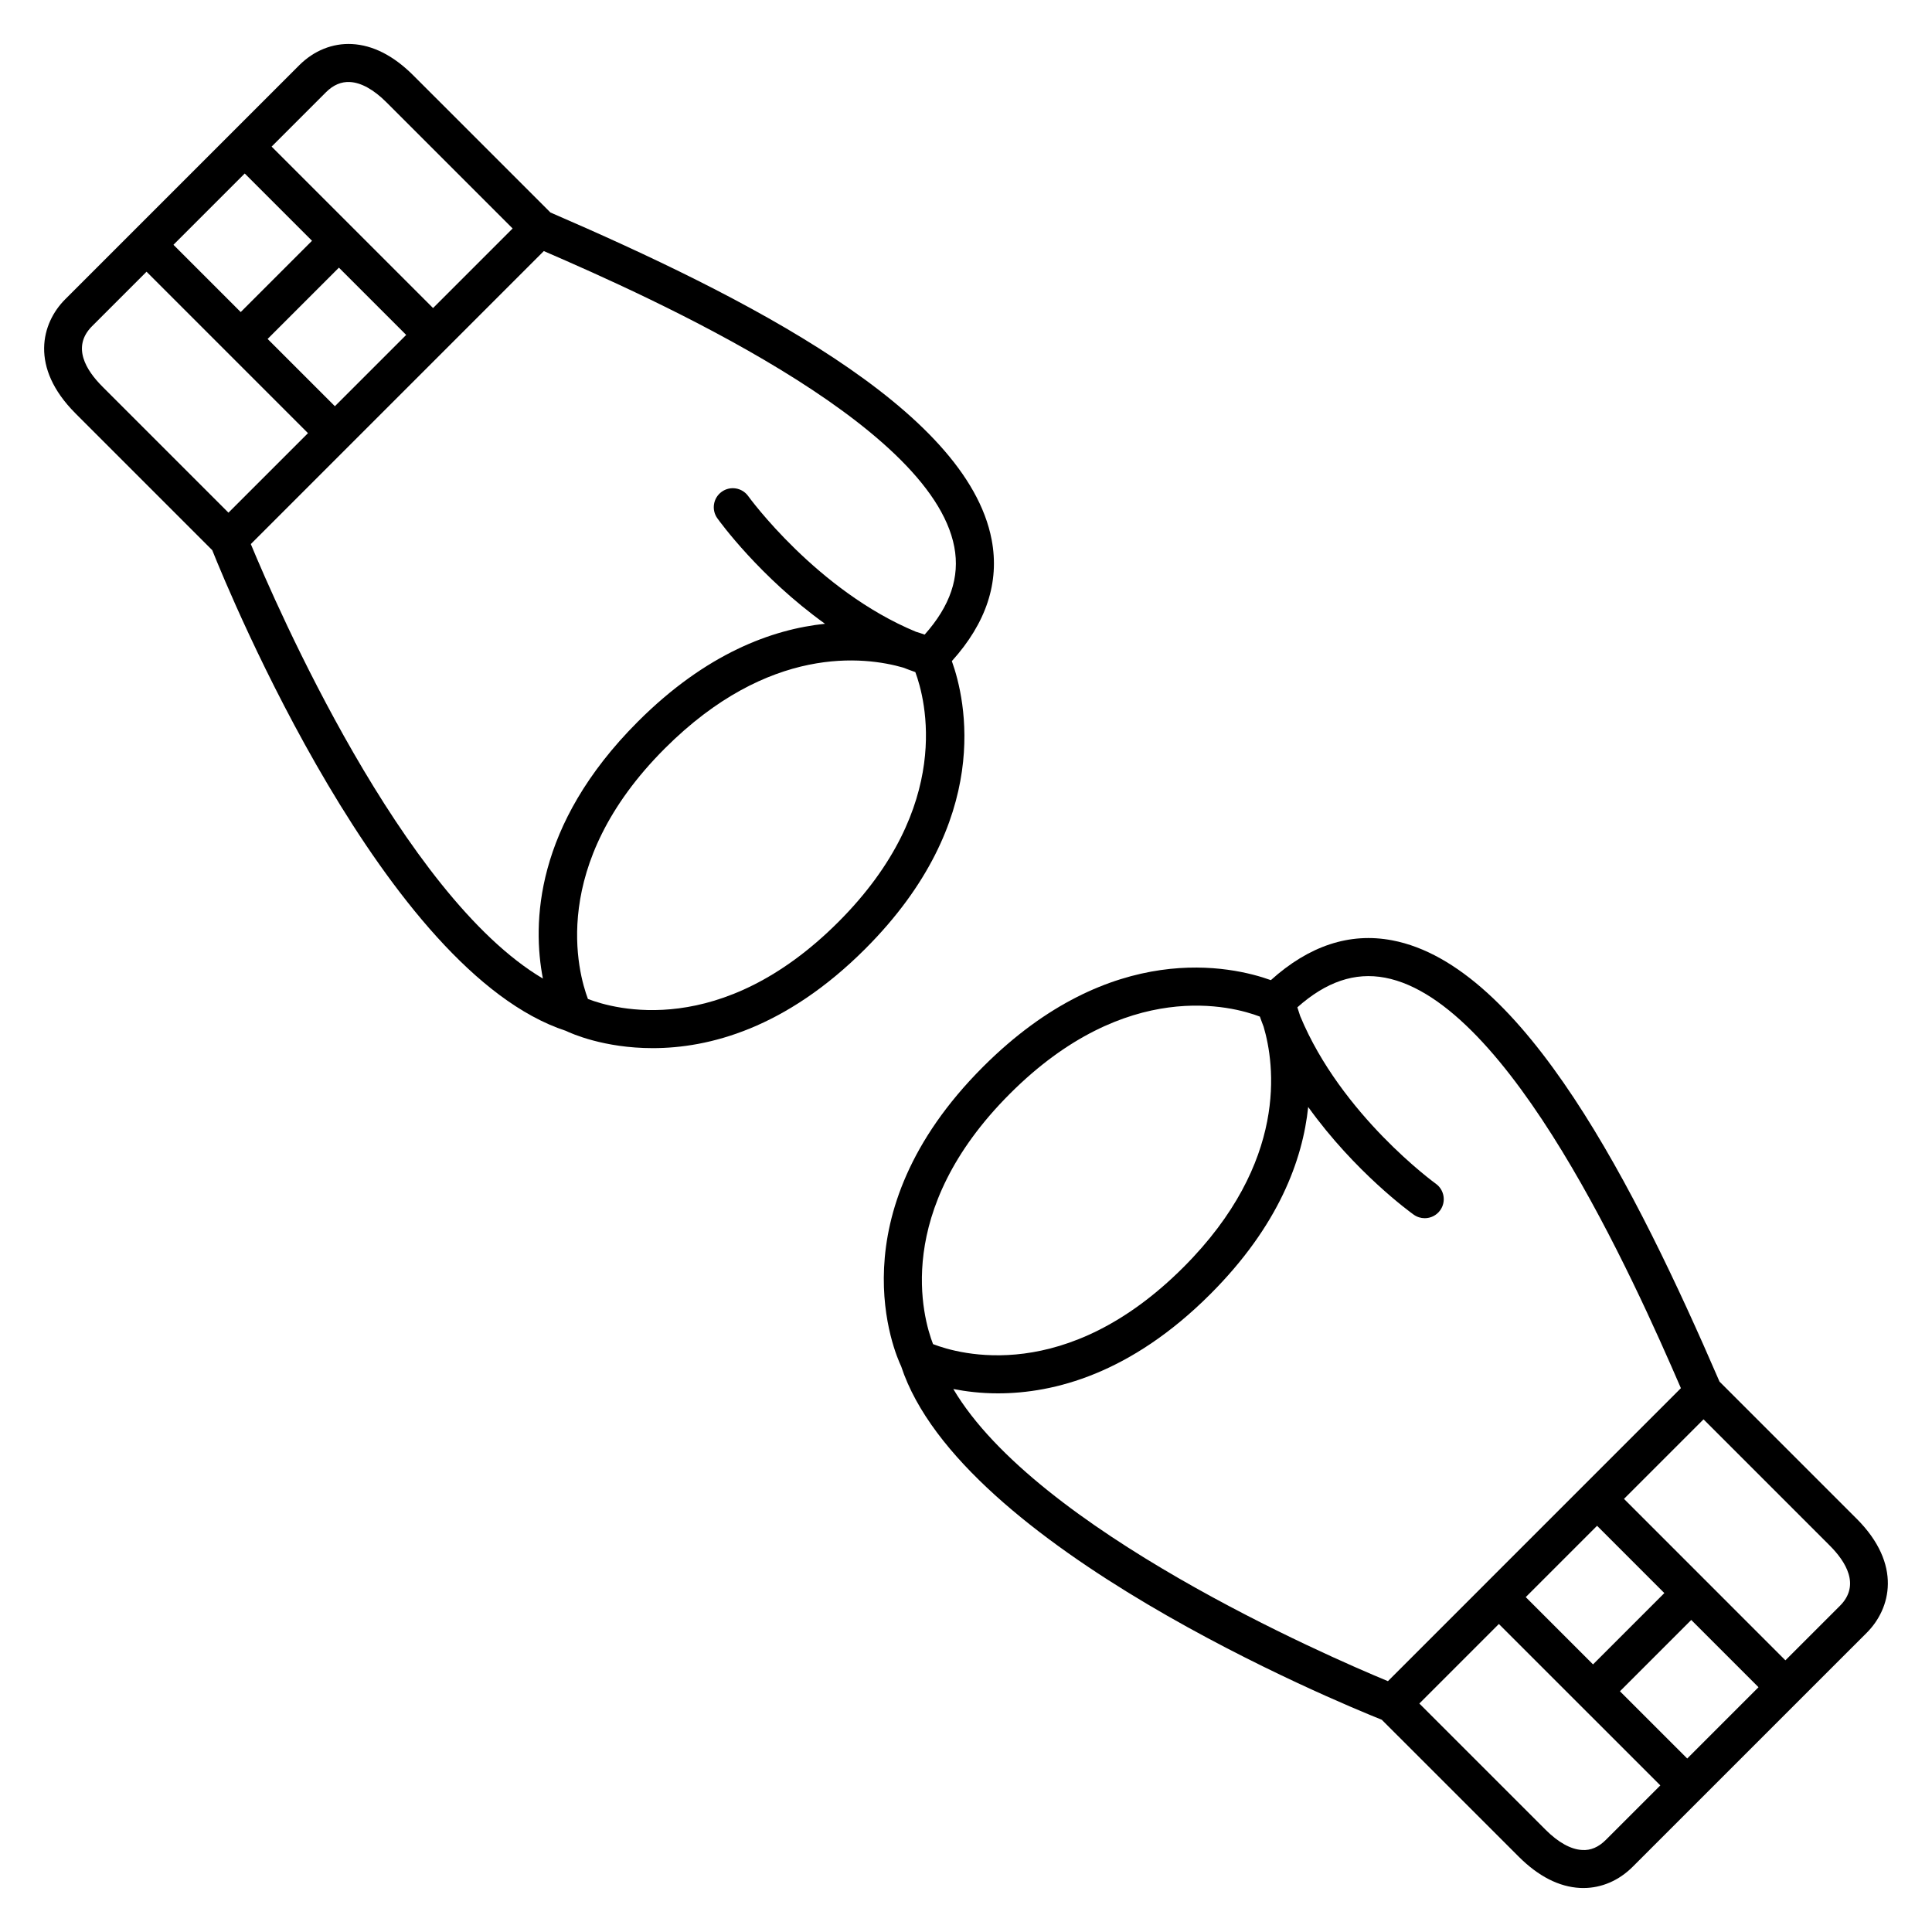
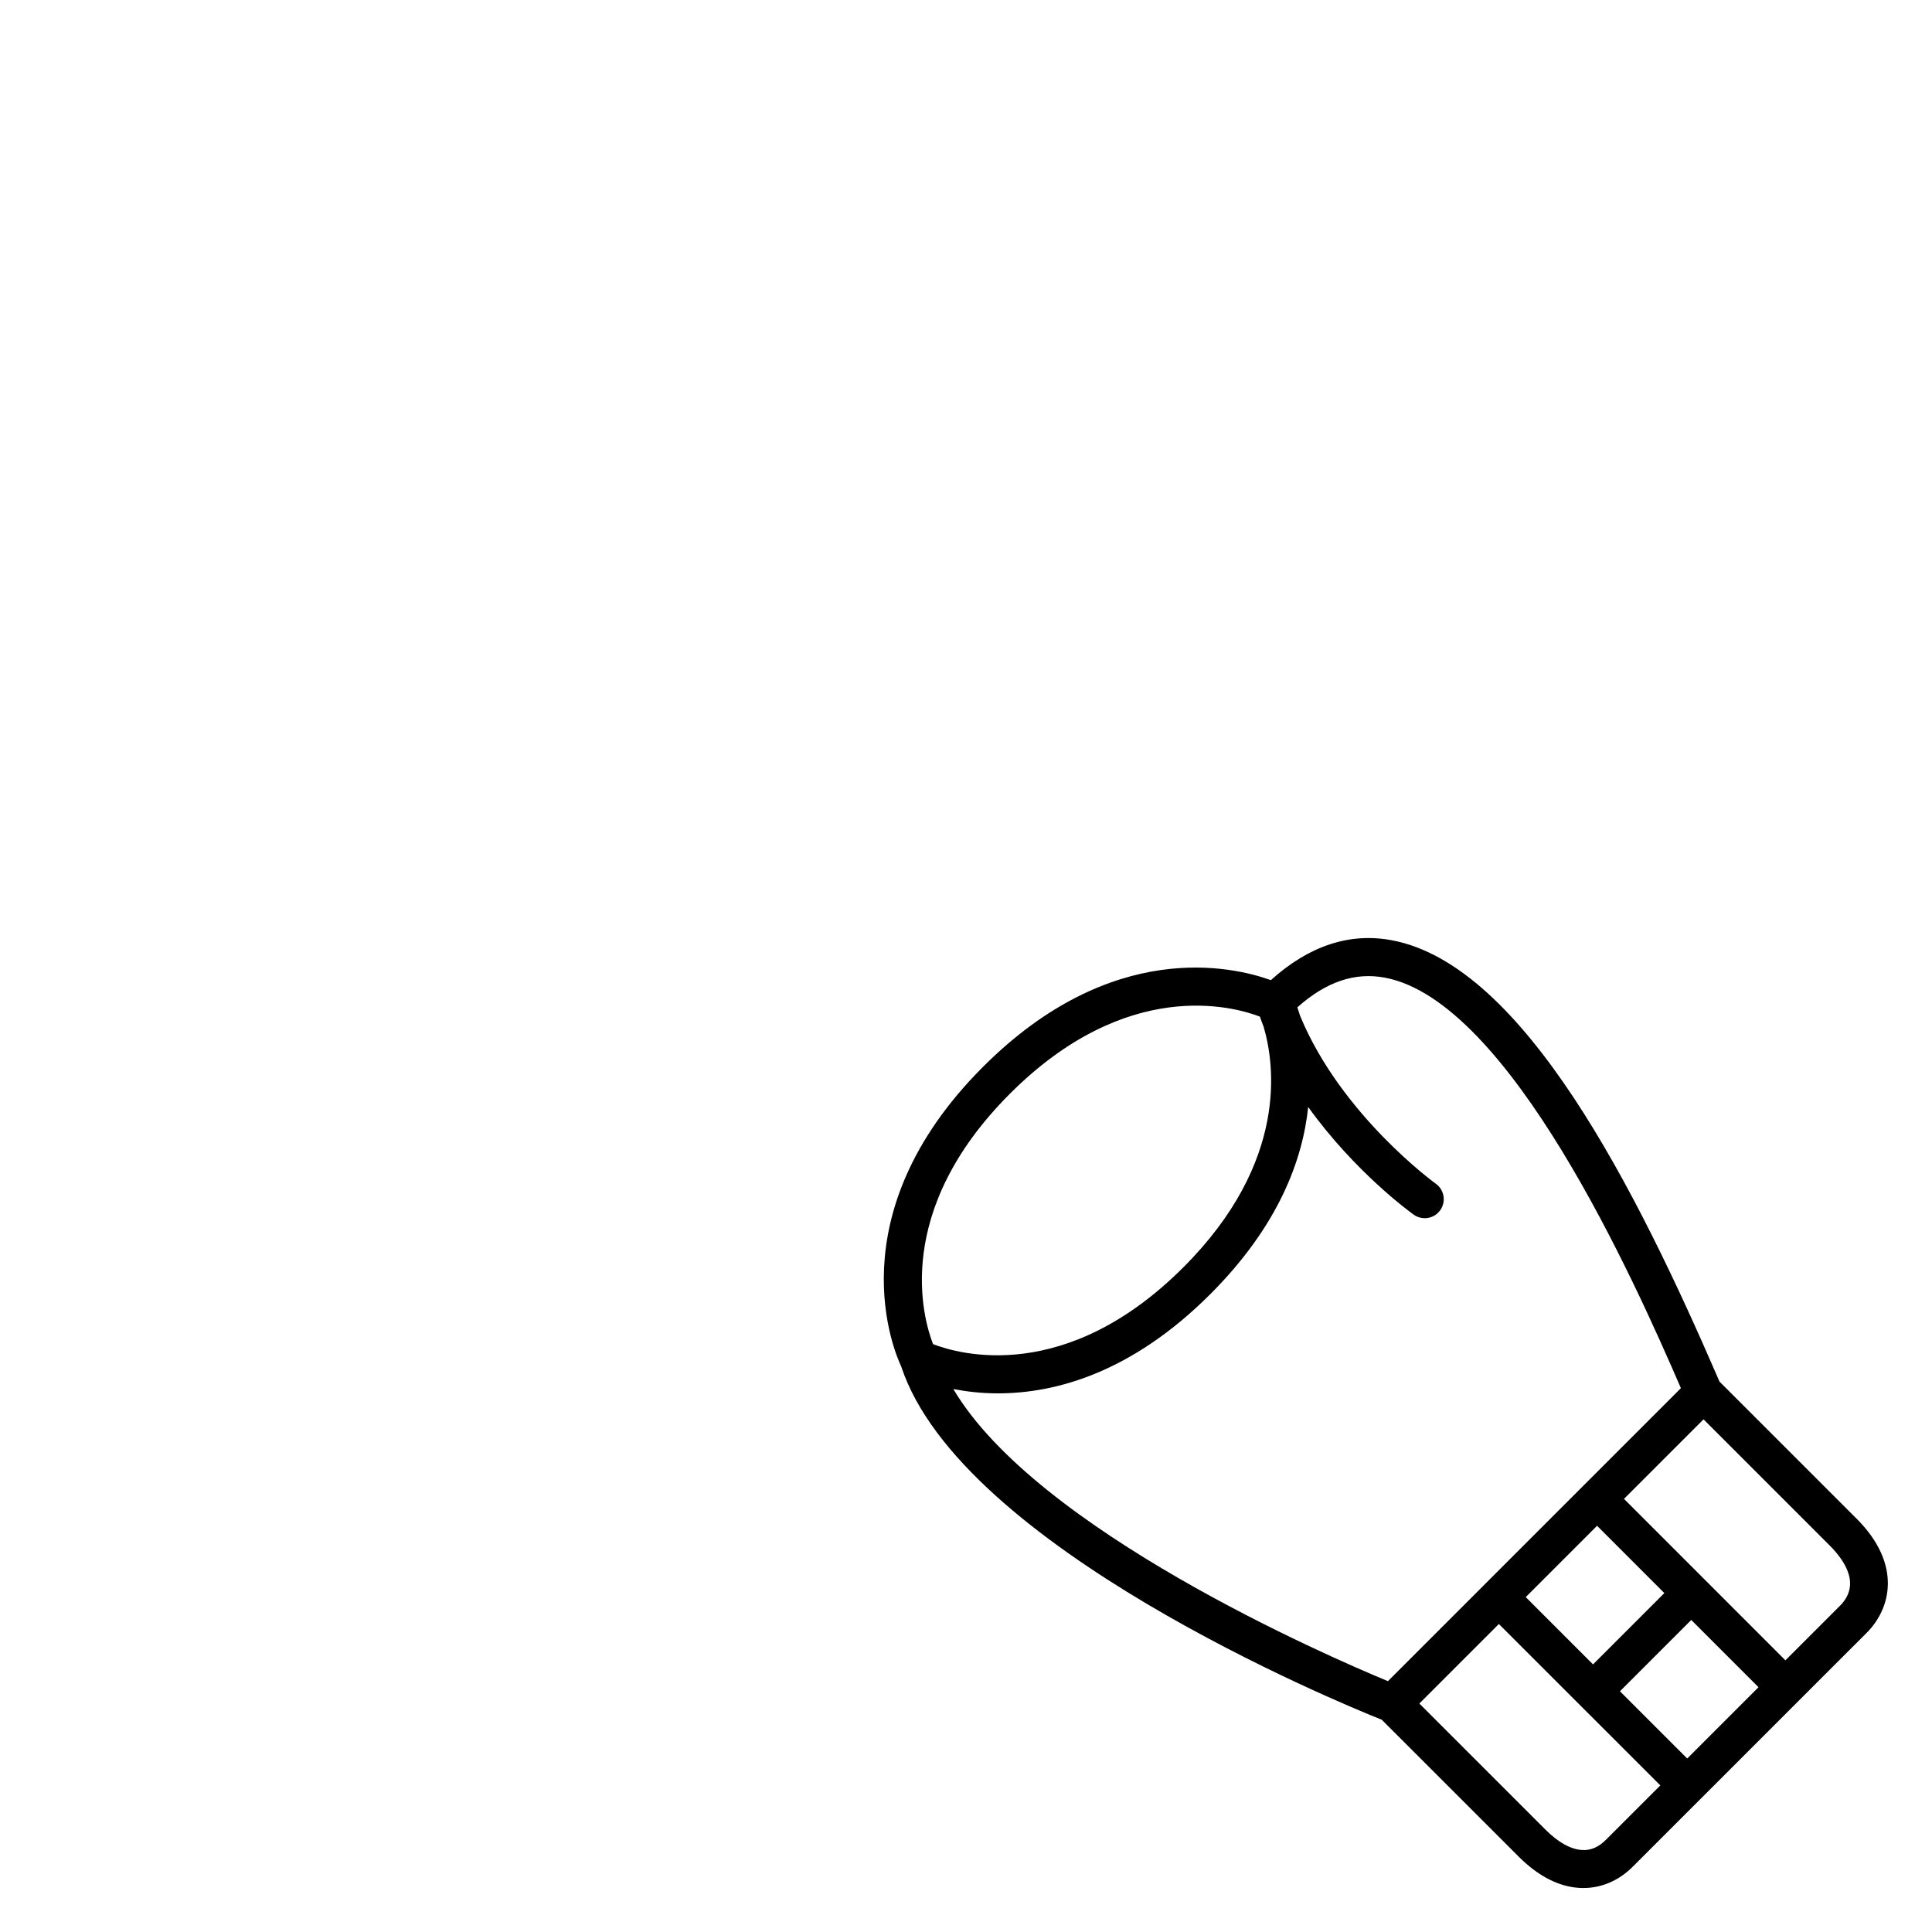
<svg xmlns="http://www.w3.org/2000/svg" fill="#000000" width="800px" height="800px" version="1.1" viewBox="144 144 512 512">
  <g>
    <path d="m636.01 546.46-36.324-36.324c-22.117-51.168-51.898-110.33-86.75-116.94-11.266-2.152-22.062 1.461-32.145 10.551-10.191-3.672-42.195-11.113-76.273 22.969-39.434 39.434-23.277 76.082-21.699 79.375 15.699 47.801 115.77 89.023 127.37 93.664l36.266 36.258c5.231 5.231 10.707 8.027 16.273 8.312 0.301 0.016 0.598 0.02 0.902 0.02 4.797 0 9.402-1.98 13.047-5.629l17.996-17.996s0.004 0 0.012-0.004l13.008-13.012 31.016-31.008c6.359-6.359 9.453-18.086-2.695-30.238zm-18.859 37.543-42.777-42.785 21.078-21.078 33.441 33.441c4.262 4.262 8.188 10.496 2.707 15.98zm-26.02 26.023-17.828-17.824 18.898-18.898 17.824 17.824-9.445 9.445zm-42.793-42.777 18.902-18.902 17.828 17.836-18.898 18.898zm-136.69-133.41c30.934-30.934 59.062-23.172 66.234-20.43 0.316 0.898 0.641 1.793 0.988 2.672 2.91 9.875 6.68 35.824-21.242 63.746-31.145 31.152-59.41 23.07-66.363 20.379-2.688-6.949-10.758-35.227 20.383-66.367zm-15.008 78.262c3.359 0.656 7.309 1.152 11.824 1.152 14.828 0 35.16-5.164 56.289-26.301 18.105-18.105 24.477-35.613 25.93-49.594 12.402 17.277 27.086 27.91 27.965 28.539 0.887 0.629 1.91 0.938 2.922 0.938 1.57 0 3.117-0.734 4.102-2.109 1.613-2.262 1.094-5.406-1.164-7.027-0.266-0.188-25.059-18.172-35.941-44.43-0.262-0.867-0.52-1.629-0.754-2.316 7.609-6.777 15.227-9.375 23.242-7.856 33.02 6.262 65.957 80.031 78.402 108.78l-25.773 25.773c0 0.004-0.004 0.004-0.004 0.004l-26.027 26.027c-0.004 0.004-0.004 0.004-0.004 0.012l-25.832 25.832c-16.254-6.742-93.125-40.133-115.18-77.426zm166.61 122.16c-2.961-0.152-6.301-2.004-9.668-5.371l-33.441-33.438 21.074-21.078 21.398 21.391 21.391 21.387-14.445 14.438c-1.887 1.895-4.012 2.848-6.309 2.672z" />
-     <path d="m396.25 319.2c9.094-10.078 12.691-20.867 10.555-32.137-6.606-34.844-65.773-64.629-116.94-86.754l-36.328-36.324c-5.231-5.231-10.707-8.027-16.277-8.312-5.129-0.262-10.07 1.734-13.957 5.613l-62.02 62.02c-6.348 6.348-9.445 18.062 2.684 30.207 0.004 0.004 0.012 0.02 0.016 0.023l36.266 36.266c4.637 11.598 45.883 111.73 93.703 127.38 1.438 0.695 10.098 4.586 23.035 4.586 14.832 0 35.164-5.164 56.301-26.301 34.07-34.082 26.629-66.078 22.961-76.27zm-149.84-148.09 33.441 33.441-21.086 21.086-42.785-42.785 14.438-14.438c1.895-1.895 4.062-2.812 6.312-2.676 2.973 0.148 6.312 2.004 9.68 5.371zm-41.863 108.75-33.422-33.422c-0.004-0.004-0.004-0.016-0.016-0.02-4.262-4.262-8.188-10.496-2.707-15.98l14.434-14.434 42.785 42.785zm-14.582-70.988 18.895-18.895 17.828 17.828-18.895 18.895zm24.957 24.953 18.895-18.895 17.828 17.828-18.895 18.895zm-4.449 54.359 77.648-77.648c28.746 12.445 102.52 45.398 108.78 78.406 1.516 8.004-1.082 15.633-7.856 23.234-0.684-0.242-1.441-0.492-2.301-0.75-26.262-10.883-44.258-35.68-44.449-35.941-1.621-2.262-4.766-2.785-7.027-1.164-2.262 1.617-2.785 4.762-1.168 7.023 0.629 0.875 11.266 15.559 28.535 27.961-13.977 1.461-31.488 7.828-49.59 25.93-27.52 27.52-27.957 53.676-25.172 68.094-37.289-22.062-70.668-98.895-77.402-115.14zm155.69 100.16c-31.117 31.109-59.367 23.09-66.352 20.391-2.602-6.898-10.578-35.434 20.359-66.371 27.613-27.613 52.98-24.391 63.223-21.434 1.039 0.422 2.109 0.797 3.18 1.18 2.644 7.106 10.34 35.477-20.41 66.234z" />
  </g>
</svg>